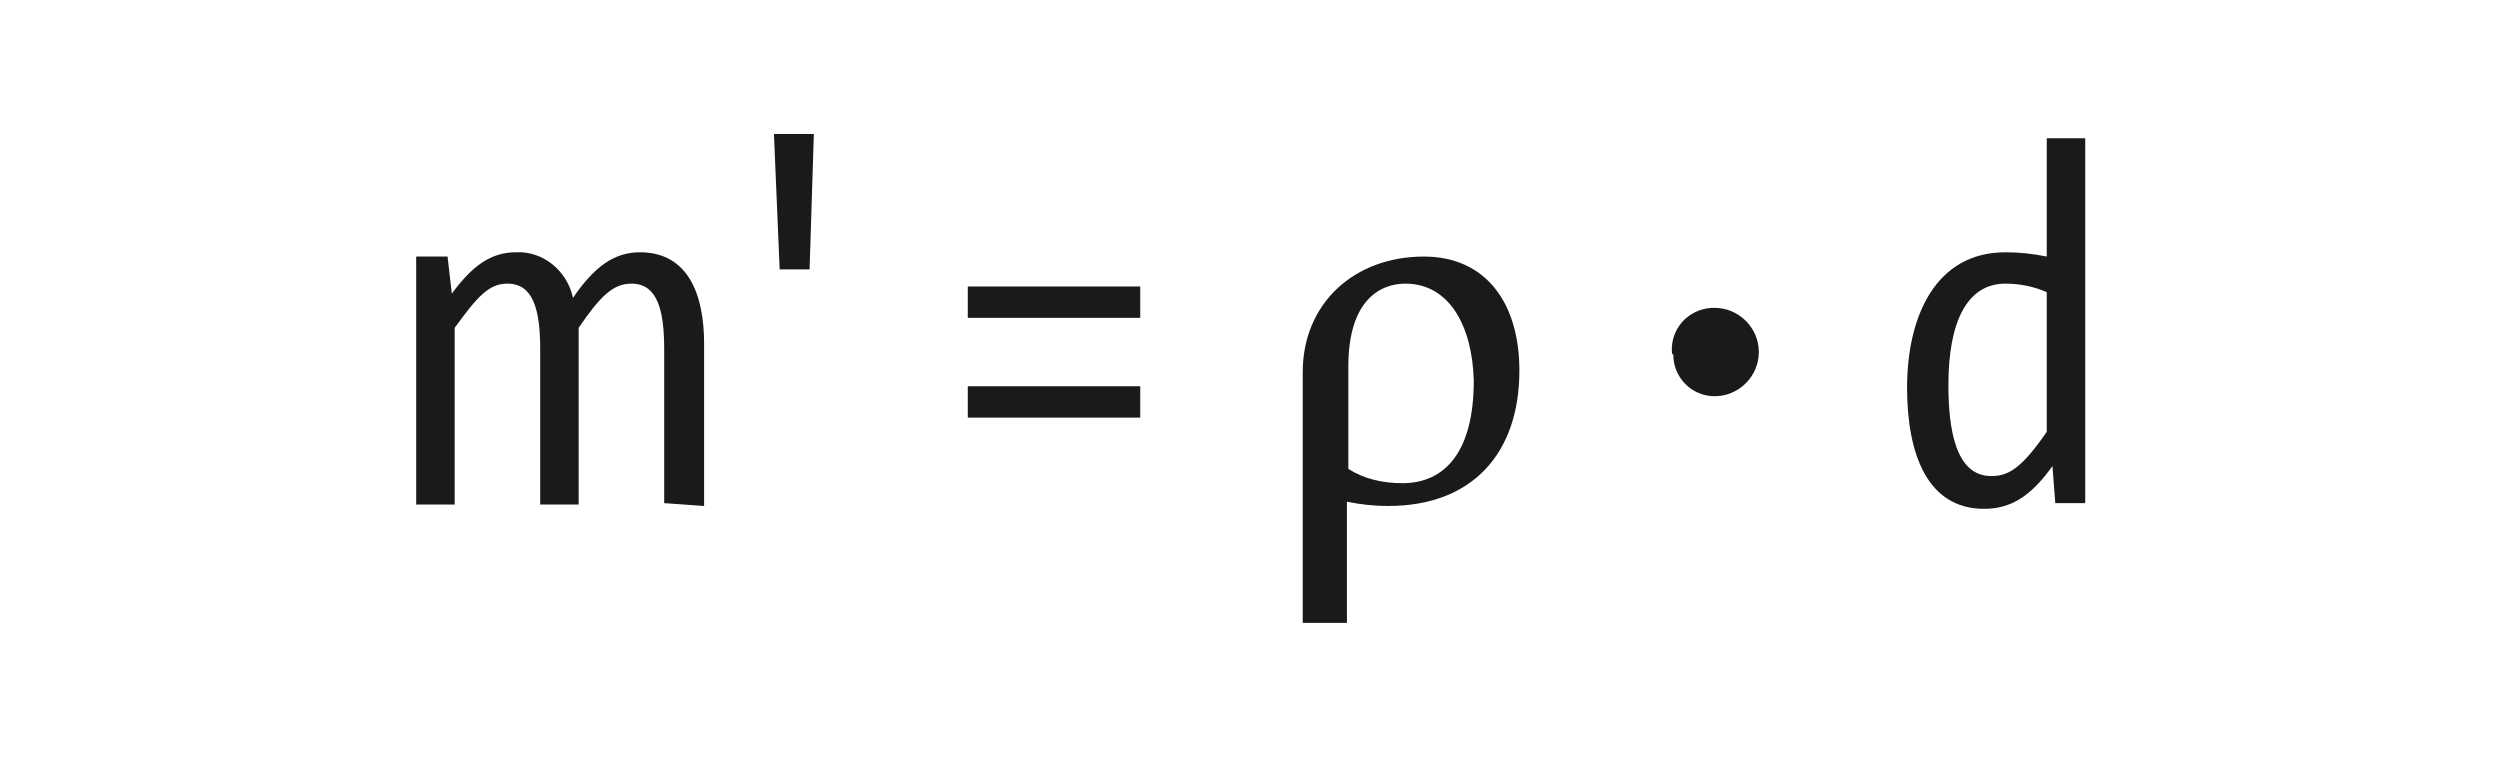
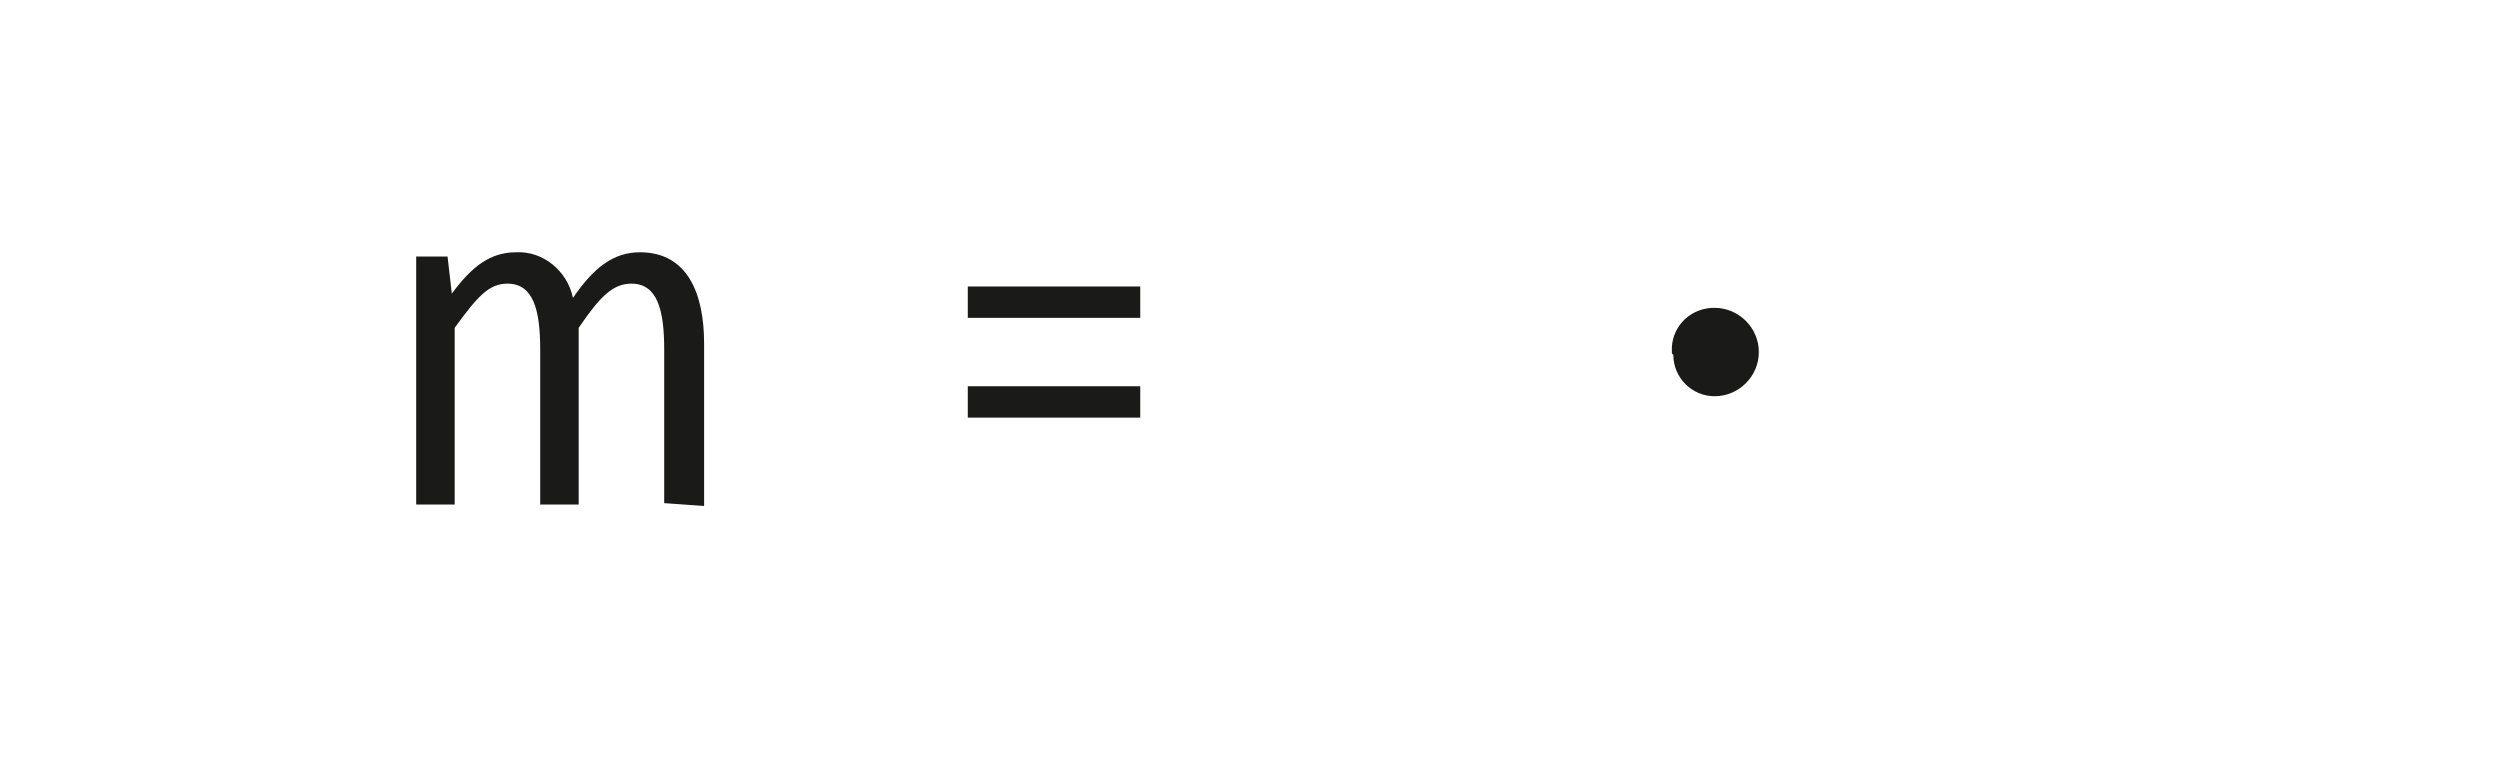
<svg xmlns="http://www.w3.org/2000/svg" version="1.1" id="Ebene_1" x="0px" y="0px" width="175.4px" height="53.4px" viewBox="0 0 175.4 53.4" style="enable-background:new 0 0 175.4 53.4;" xml:space="preserve">
  <style type="text/css">
	.st0{fill:#1A1A18;}
	.st1{fill:none;}
</style>
  <title>FOR_m´_#SALL_#AIN_#V1</title>
  <path class="st0" d="M46.6,35.3V24.5c0-2.8-0.5-4.6-2.3-4.6c-1.3,0-2.2,0.9-3.7,3.1v12.4h-2.7V24.5c0-2.8-0.5-4.6-2.3-4.6  c-1.3,0-2.1,0.9-3.7,3.1v12.4h-2.7V18h2.2l0.3,2.6c1.4-1.9,2.7-2.9,4.5-2.9c1.9-0.1,3.6,1.3,4,3.2c1.5-2.2,2.9-3.2,4.7-3.2  c3.4,0,4.5,3,4.5,6.4v11.4L46.6,35.3z" />
  <path class="st0" d="M67.9,22.3v-2.2H80v2.2H67.9z M67.9,29.3v-2.2H80v2.2H67.9z" />
-   <path class="st0" d="M97.4,35.5c-1,0-1.9-0.1-2.9-0.3c0,0.8,0,1.8,0,2.5v6h-3.1V26.1c0-4.8,3.6-8.1,8.5-8.1c4.3,0,6.7,3.2,6.7,8  C106.6,31.8,103.3,35.5,97.4,35.5z M98.6,19.9c-1.8,0-4,1.2-4,5.8v7.2c1.1,0.7,2.4,1,3.8,1c2.9,0,5-2.1,5-7.2  C103.3,22.9,101.7,19.9,98.6,19.9L98.6,19.9z" />
  <path class="st0" d="M117.3,24.7c-0.1-1.6,1.1-3,2.8-3.1c0.1,0,0.1,0,0.2,0c1.7,0,3.1,1.4,3.1,3.1c0,1.7-1.4,3.1-3.1,3.1  c-1.6,0-2.9-1.3-2.9-2.9C117.3,24.8,117.3,24.8,117.3,24.7z" />
-   <path class="st0" d="M144.2,35.3l-0.2-2.6c-1.5,2.1-2.9,3-4.8,3c-4,0-5.4-3.9-5.4-8.5c0-5,2-9.5,6.9-9.5c1,0,1.9,0.1,2.9,0.3V9.7  h2.7v25.6H144.2z M143.6,20.5c-0.9-0.4-1.9-0.6-2.9-0.6c-2.7,0-4,2.7-4,7.1c0,3.1,0.5,6.4,3,6.4c1.2,0,2.1-0.5,3.9-3.1L143.6,20.5z" />
-   <rect y="0" class="st1" width="175.4" height="53.4" />
-   <path class="st0" d="M56.8,18.9h-2.1l-0.4-9.5h2.8L56.8,18.9z" />
</svg>